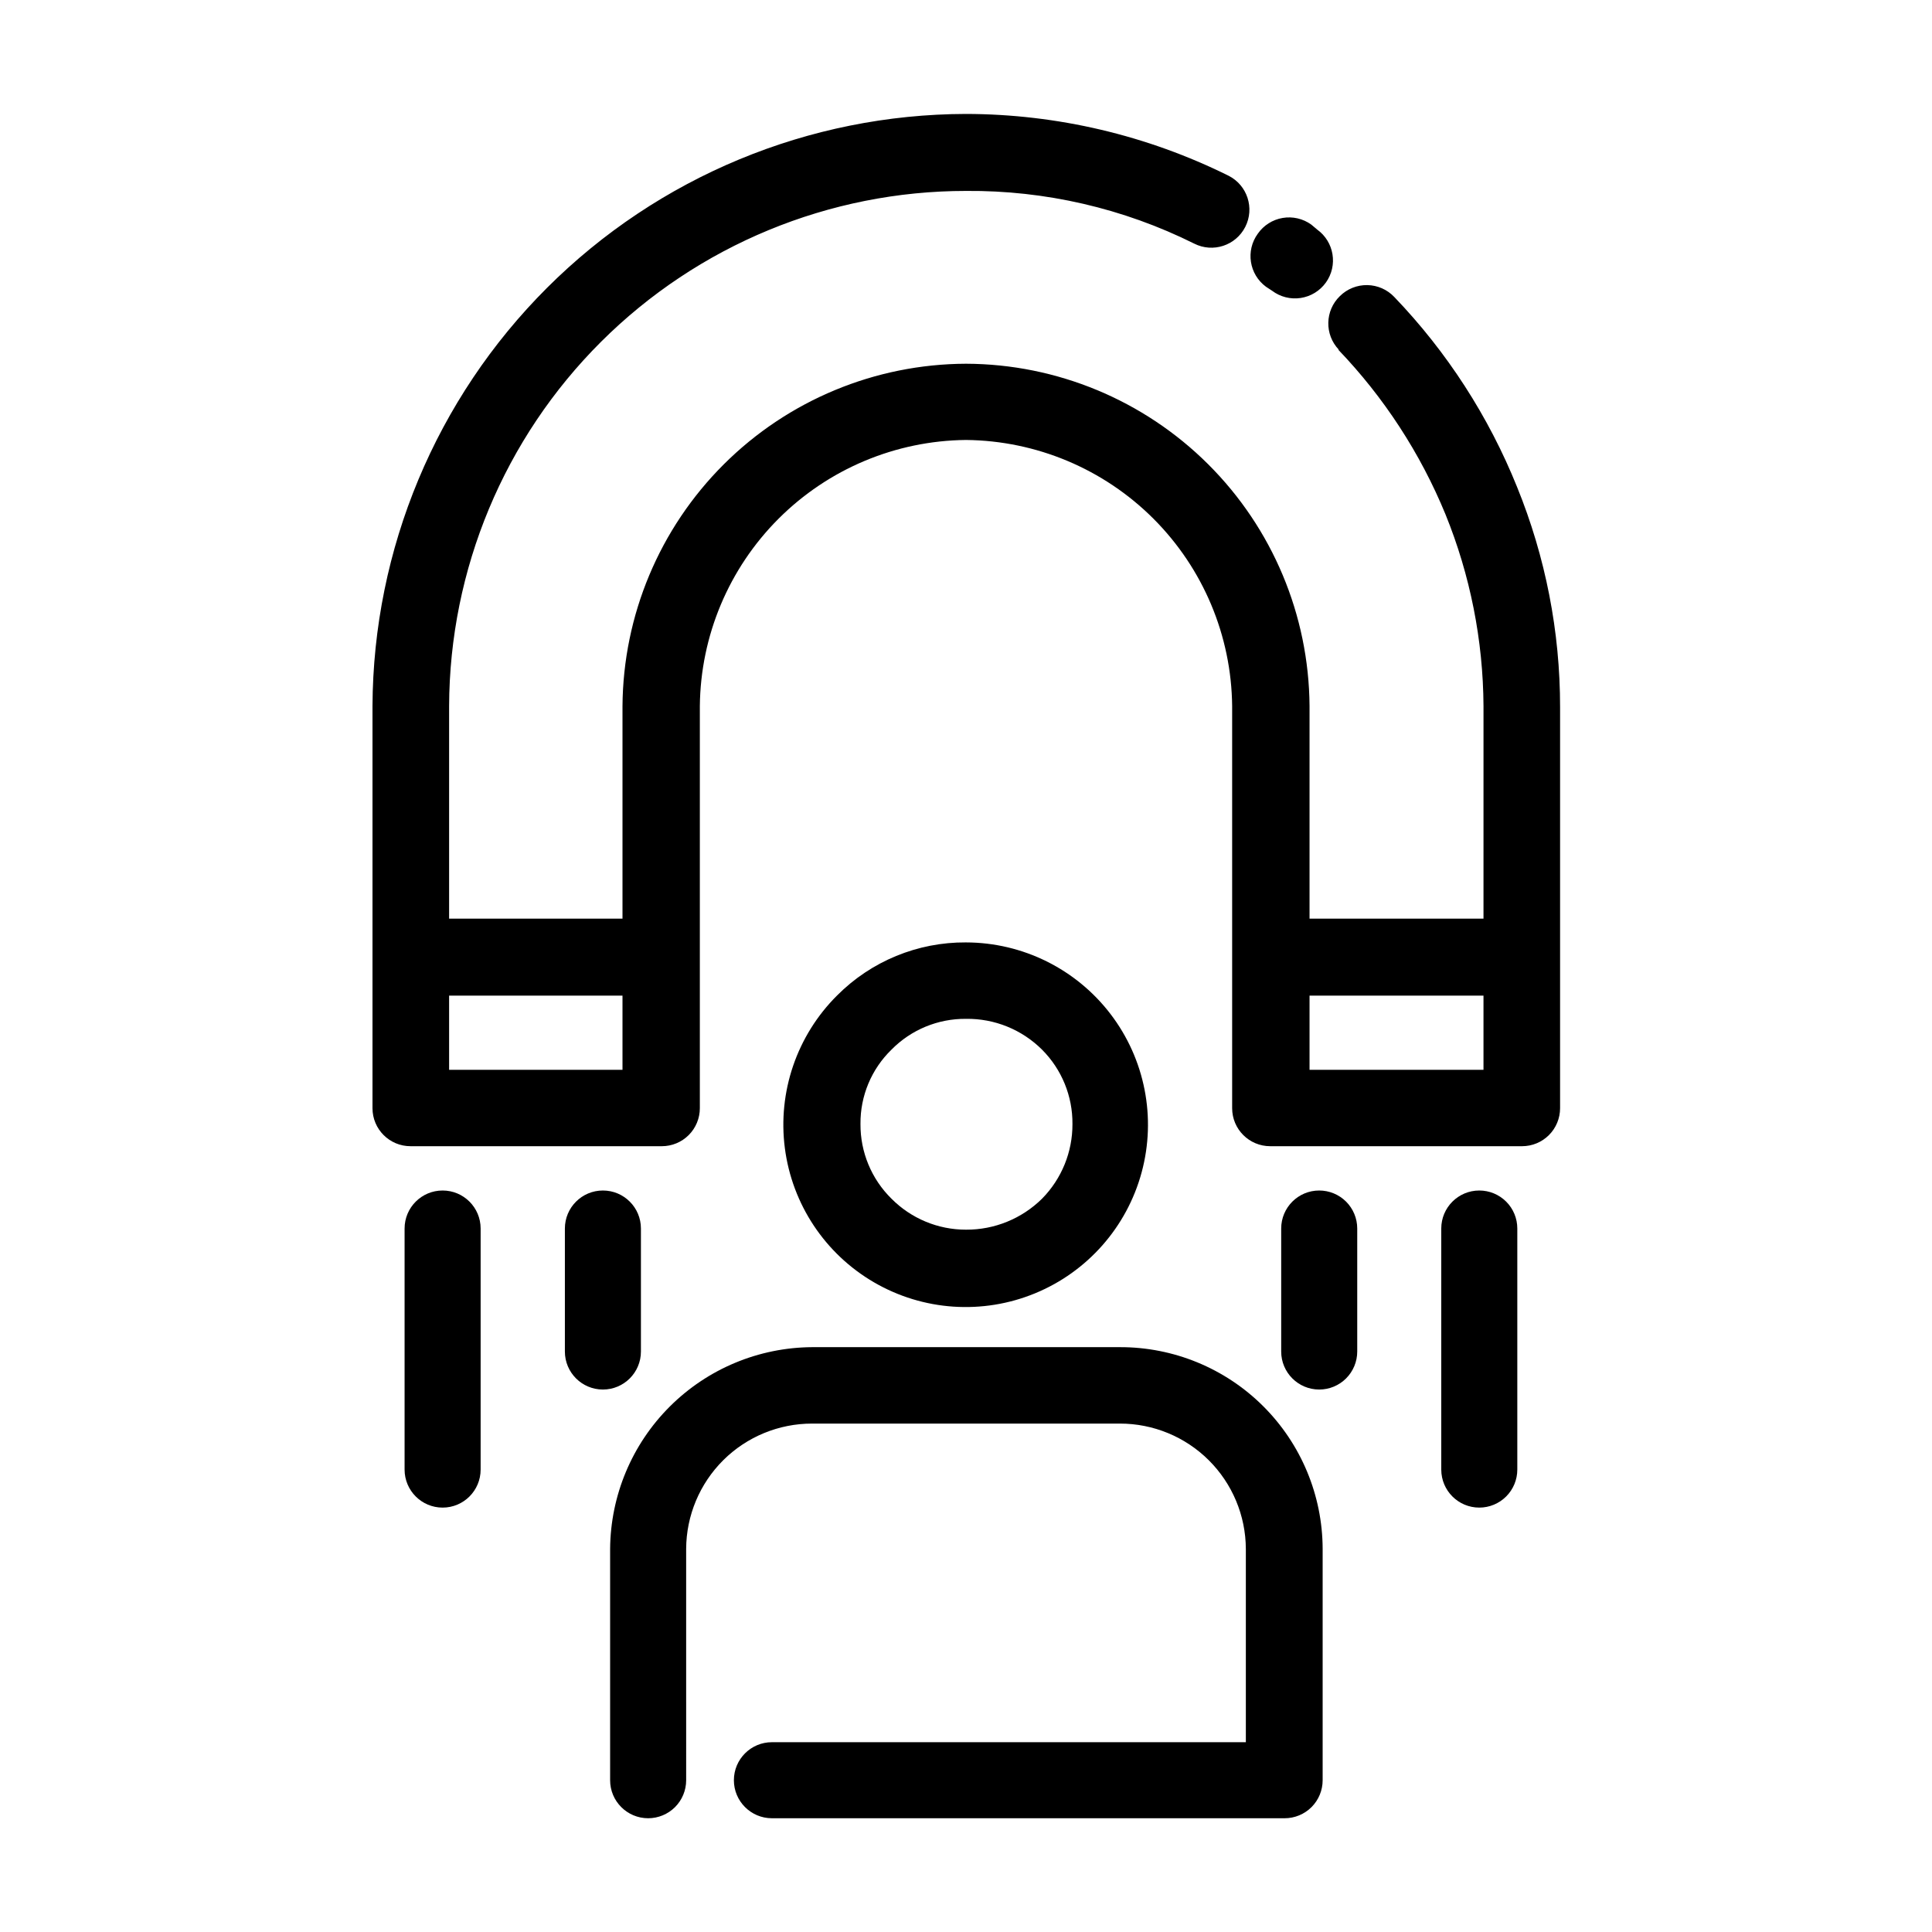
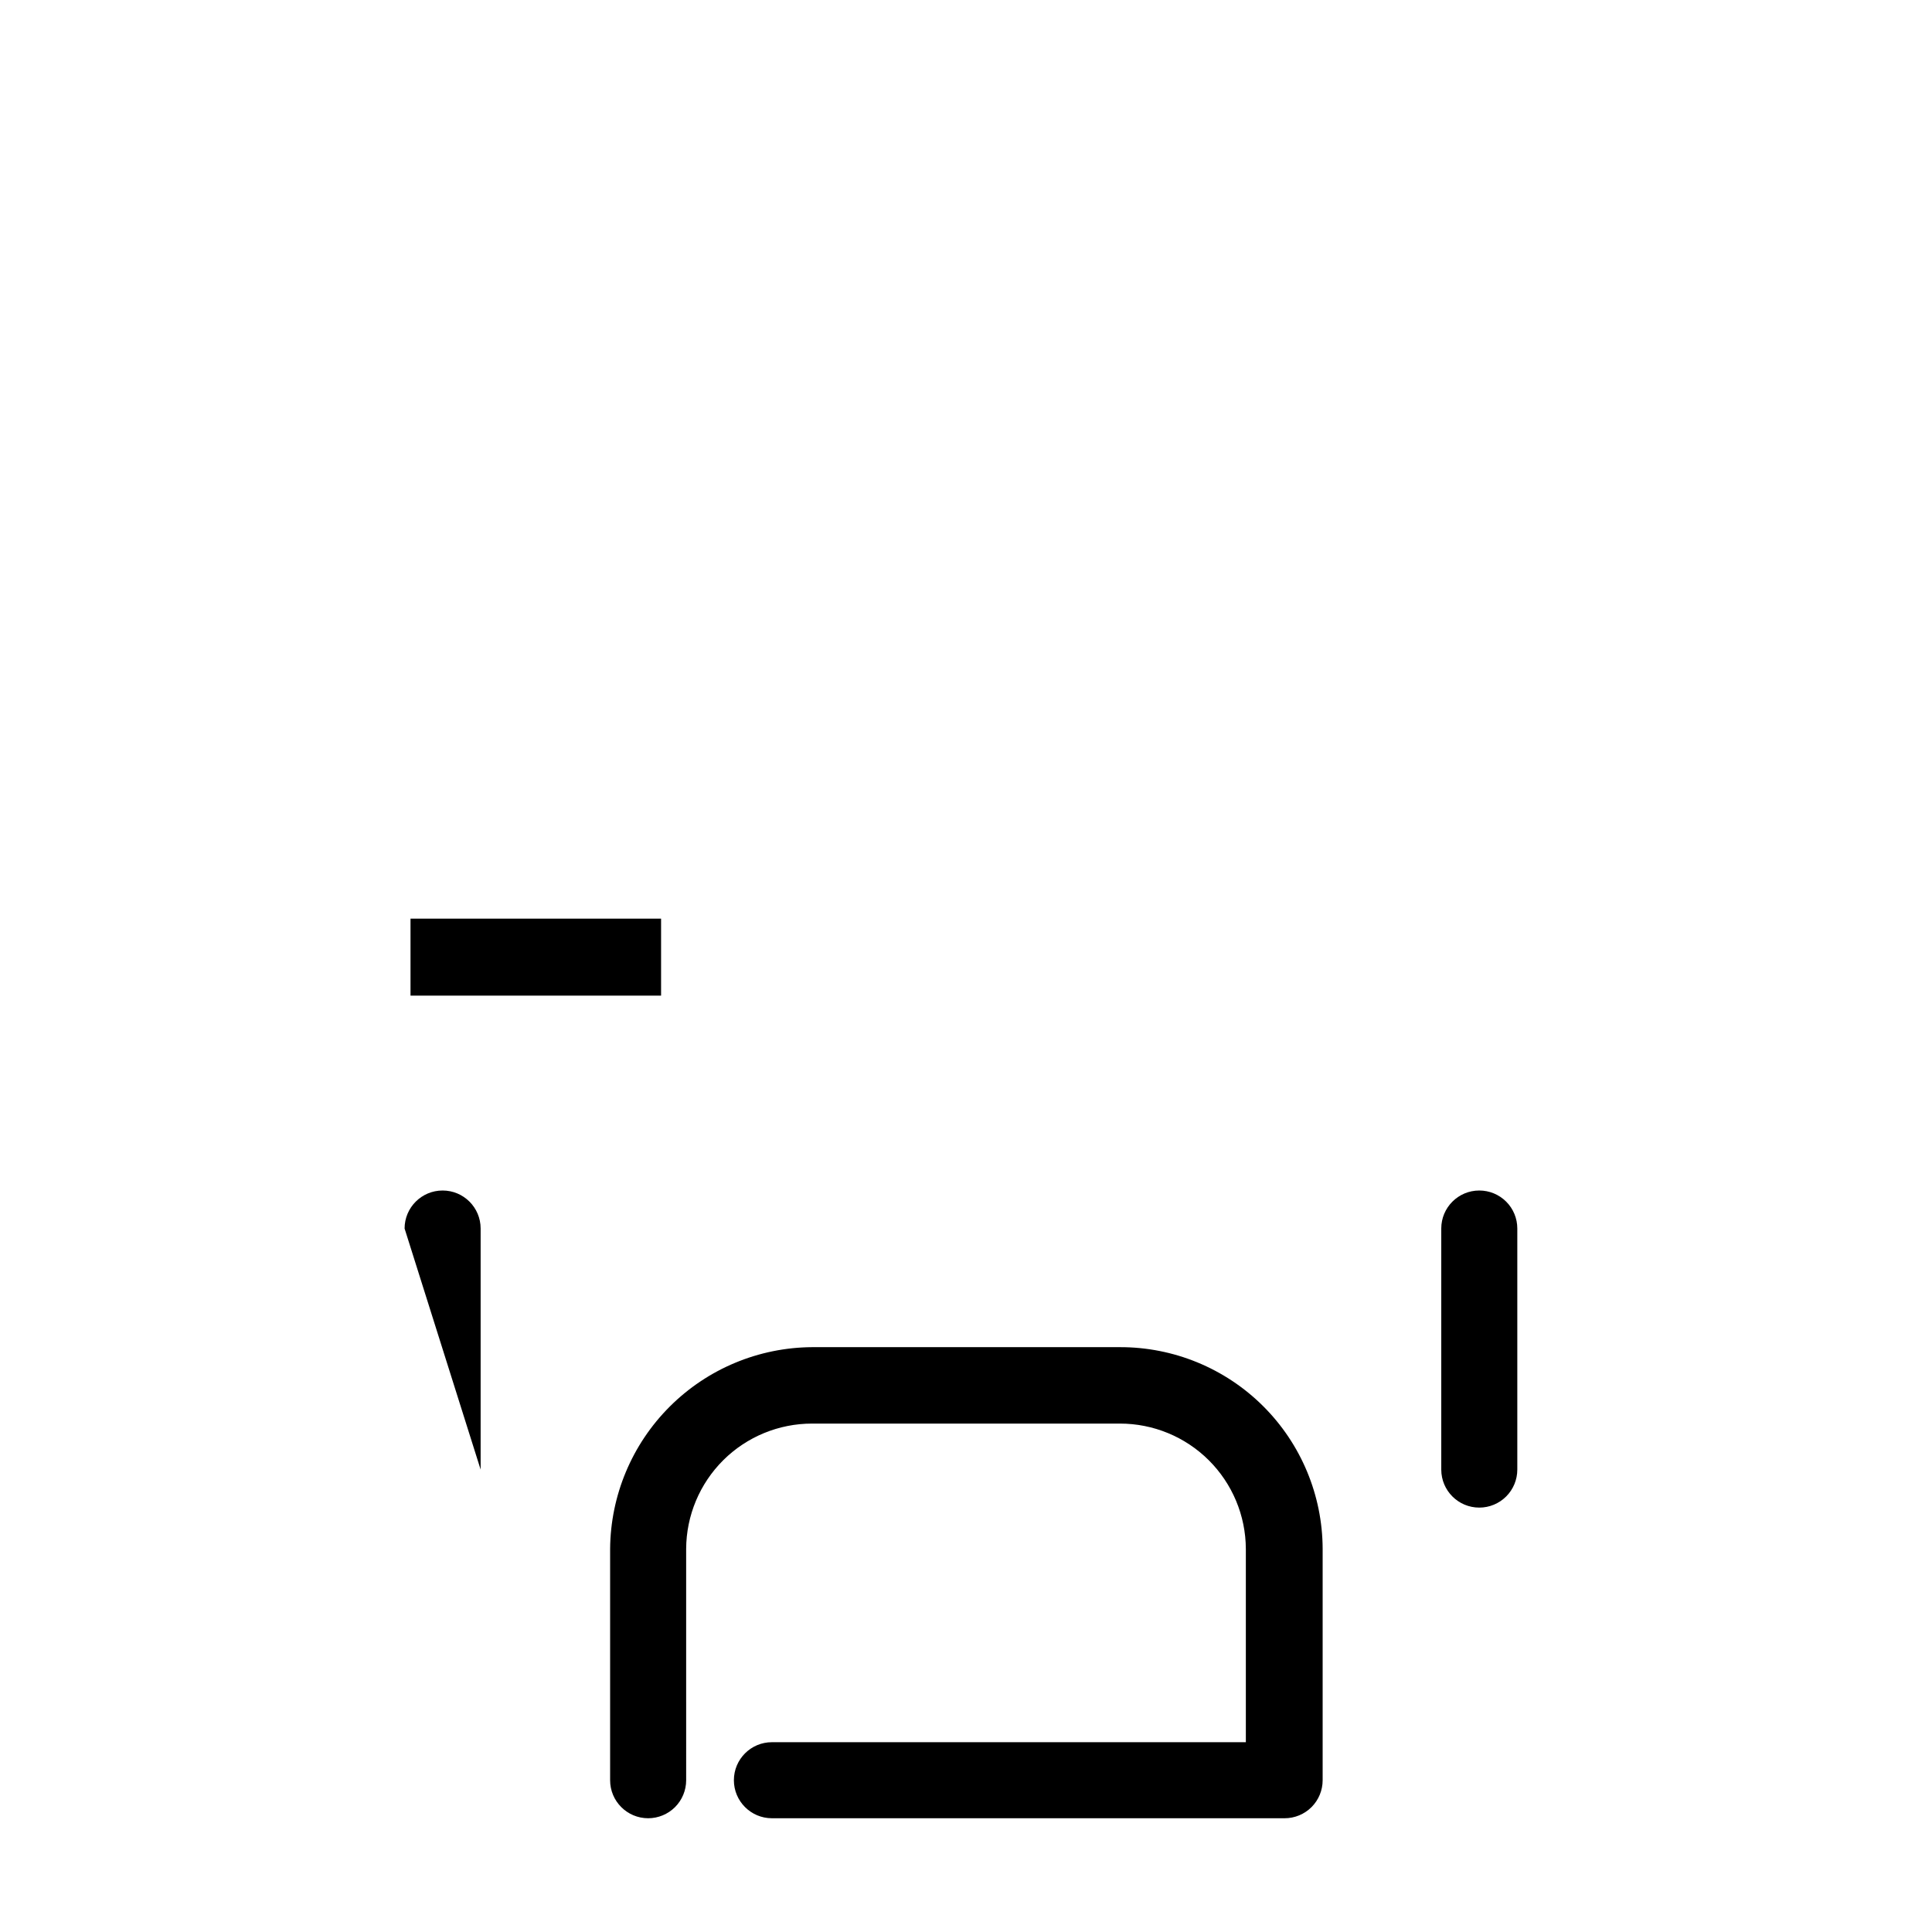
<svg xmlns="http://www.w3.org/2000/svg" fill="#000000" width="800px" height="800px" version="1.1" viewBox="144 144 512 512">
  <g>
    <path d="m325.84 615.78c0 2.672-1.059 5.234-2.949 7.125-1.891 1.887-4.453 2.949-7.125 2.949-5.566 0-10.078-4.512-10.078-10.074v-61.316c0.109-14.16 5.785-27.711 15.812-37.715 10.023-10.004 23.582-15.66 37.746-15.738h81.516c14.215-0.039 27.867 5.57 37.949 15.594 10.078 10.023 15.766 23.645 15.805 37.859v61.316c0 2.672-1.059 5.234-2.949 7.125-1.891 1.887-4.453 2.949-7.125 2.949h-135.88c-5.562 0-10.074-4.512-10.074-10.074 0-5.566 4.512-10.078 10.074-10.078h125.6v-51.238c-0.039-8.828-3.578-17.277-9.84-23.504-6.262-6.223-14.734-9.707-23.562-9.695h-81.516c-8.828-0.012-17.305 3.473-23.566 9.695-6.258 6.227-9.797 14.676-9.84 23.504z" />
-     <path d="m400 393.75c15.023 0.027 29.176 7.043 38.301 18.98 9.121 11.938 12.172 27.438 8.25 41.941-3.918 14.504-14.363 26.359-28.254 32.074-13.895 5.719-29.656 4.648-42.648-2.898-12.992-7.543-21.734-20.699-23.656-35.602-1.922-14.898 3.195-29.844 13.848-40.438 9.039-9.082 21.348-14.148 34.16-14.059zm20.152 28.414v0.004c-5.344-5.328-12.609-8.273-20.152-8.164-7.418-0.07-14.547 2.875-19.75 8.164-5.316 5.164-8.285 12.285-8.215 19.695-0.051 7.441 2.91 14.582 8.215 19.801 5.223 5.262 12.332 8.219 19.75 8.211 7.539 0.043 14.785-2.91 20.152-8.211 5.199-5.273 8.094-12.395 8.059-19.801 0.059-7.379-2.844-14.477-8.059-19.695z" />
-     <path d="m479.5 219.99c-4.469-3.289-5.438-9.574-2.168-14.059 1.543-2.215 3.91-3.719 6.574-4.172 2.66-0.457 5.394 0.176 7.586 1.754l1.562 1.309-0.004 0.004c4.519 3.242 5.559 9.531 2.32 14.055-1.586 2.207-3.988 3.68-6.676 4.086-2.684 0.41-5.418-0.285-7.582-1.918zm19.297 16.676c-3.824-4.012-3.691-10.363 0.301-14.207 1.93-1.906 4.547-2.953 7.258-2.906 2.711 0.047 5.289 1.184 7.152 3.156 13.969 14.559 25.016 31.664 32.547 50.383 7.527 18.512 11.395 38.305 11.383 58.289v106.3c0 2.672-1.059 5.234-2.949 7.125s-4.453 2.949-7.125 2.949h-66.754c-5.566 0-10.078-4.508-10.078-10.074v-106.55c-0.184-18.652-7.672-36.484-20.859-49.672-13.191-13.188-31.023-20.68-49.672-20.863-18.652 0.184-36.484 7.676-49.672 20.863s-20.68 31.02-20.863 49.672v106.55c0 2.672-1.062 5.234-2.949 7.125-1.891 1.891-4.453 2.949-7.125 2.949h-66.605c-5.566 0-10.074-4.508-10.074-10.074v-106.55c0.184-41.629 16.828-81.488 46.293-110.89 29.469-29.402 69.367-45.953 111-46.047 24.141 0.047 47.945 5.648 69.574 16.375 4.969 2.516 6.953 8.586 4.434 13.551-2.519 4.969-8.586 6.953-13.551 4.434-18.773-9.348-39.488-14.129-60.457-13.957-36.254 0-71.027 14.371-96.707 39.965-25.676 25.59-40.16 60.316-40.281 96.57v96.379h45.949v-96.379c0.16-24.07 9.812-47.102 26.859-64.094 17.047-16.988 40.109-26.562 64.18-26.645 24.059 0.078 47.113 9.648 64.16 26.629s26.703 40 26.875 64.059v96.43h46.098l0.004-96.379c-0.094-17.434-3.516-34.688-10.078-50.836-6.66-16.191-16.297-30.992-28.414-43.629z" />
    <path d="m252.79 387.45h66.402v20.402h-66.402z" />
-     <path d="m480.81 387.45h66.402v20.402h-66.402z" />
-     <path d="m251.22 469.57c0-5.566 4.512-10.074 10.078-10.074 5.562 0 10.074 4.508 10.074 10.074v63.883c0 5.566-4.512 10.078-10.074 10.078-5.566 0-10.078-4.512-10.078-10.078z" />
-     <path d="m293.7 469.57c0-5.566 4.512-10.074 10.074-10.074 5.566 0 10.078 4.508 10.078 10.074v32.598c0 5.562-4.512 10.074-10.078 10.074-5.562 0-10.074-4.512-10.074-10.074z" />
+     <path d="m251.22 469.57c0-5.566 4.512-10.074 10.078-10.074 5.562 0 10.074 4.508 10.074 10.074v63.883z" />
    <path d="m525.95 469.57c0-5.566 4.512-10.074 10.078-10.074 2.672 0 5.234 1.059 7.125 2.949s2.949 4.453 2.949 7.125v63.883c0 2.672-1.059 5.234-2.949 7.125s-4.453 2.953-7.125 2.953c-5.566 0-10.078-4.512-10.078-10.078z" />
-     <path d="m483.53 469.57c0-5.566 4.512-10.074 10.074-10.074 2.672 0 5.234 1.059 7.125 2.949s2.953 4.453 2.953 7.125v32.598c0 2.672-1.062 5.234-2.953 7.125s-4.453 2.949-7.125 2.949c-5.562 0-10.074-4.512-10.074-10.074z" />
  </g>
</svg>